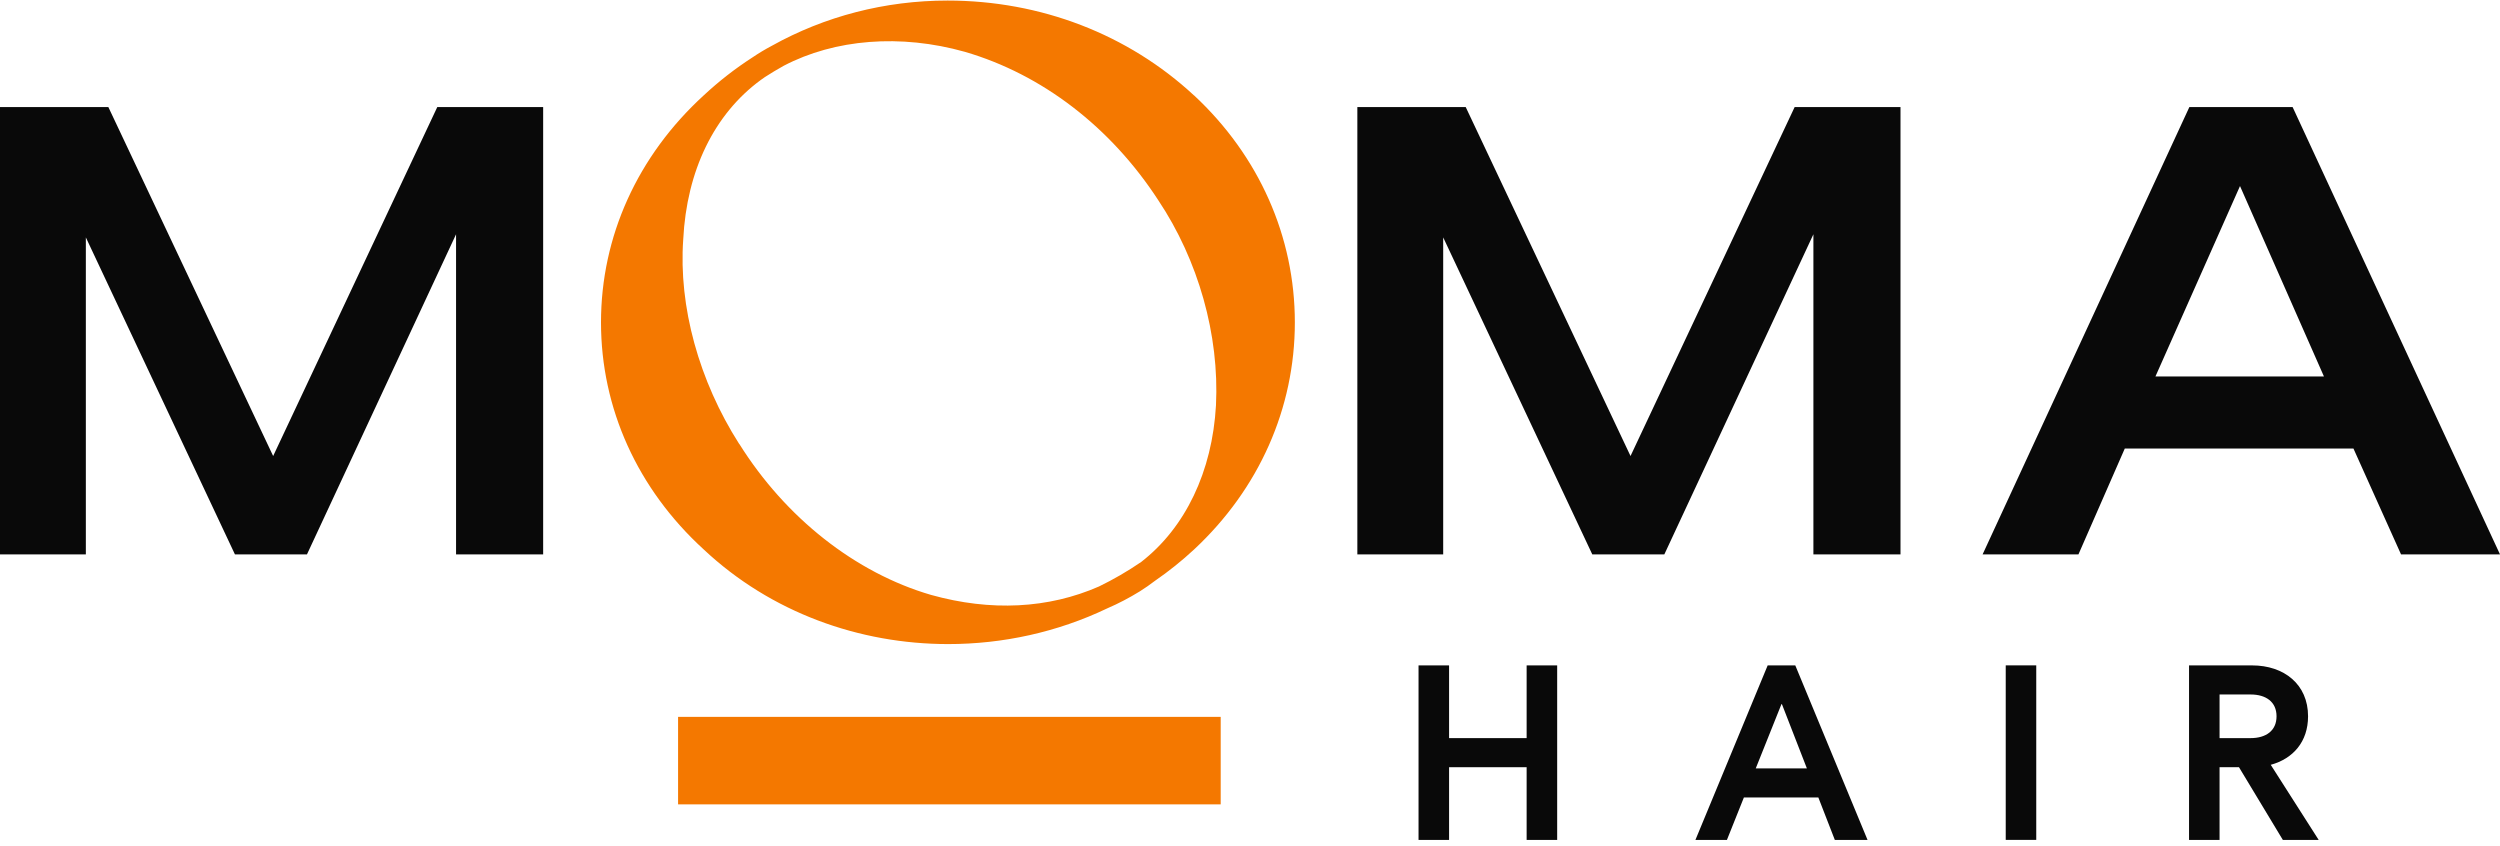
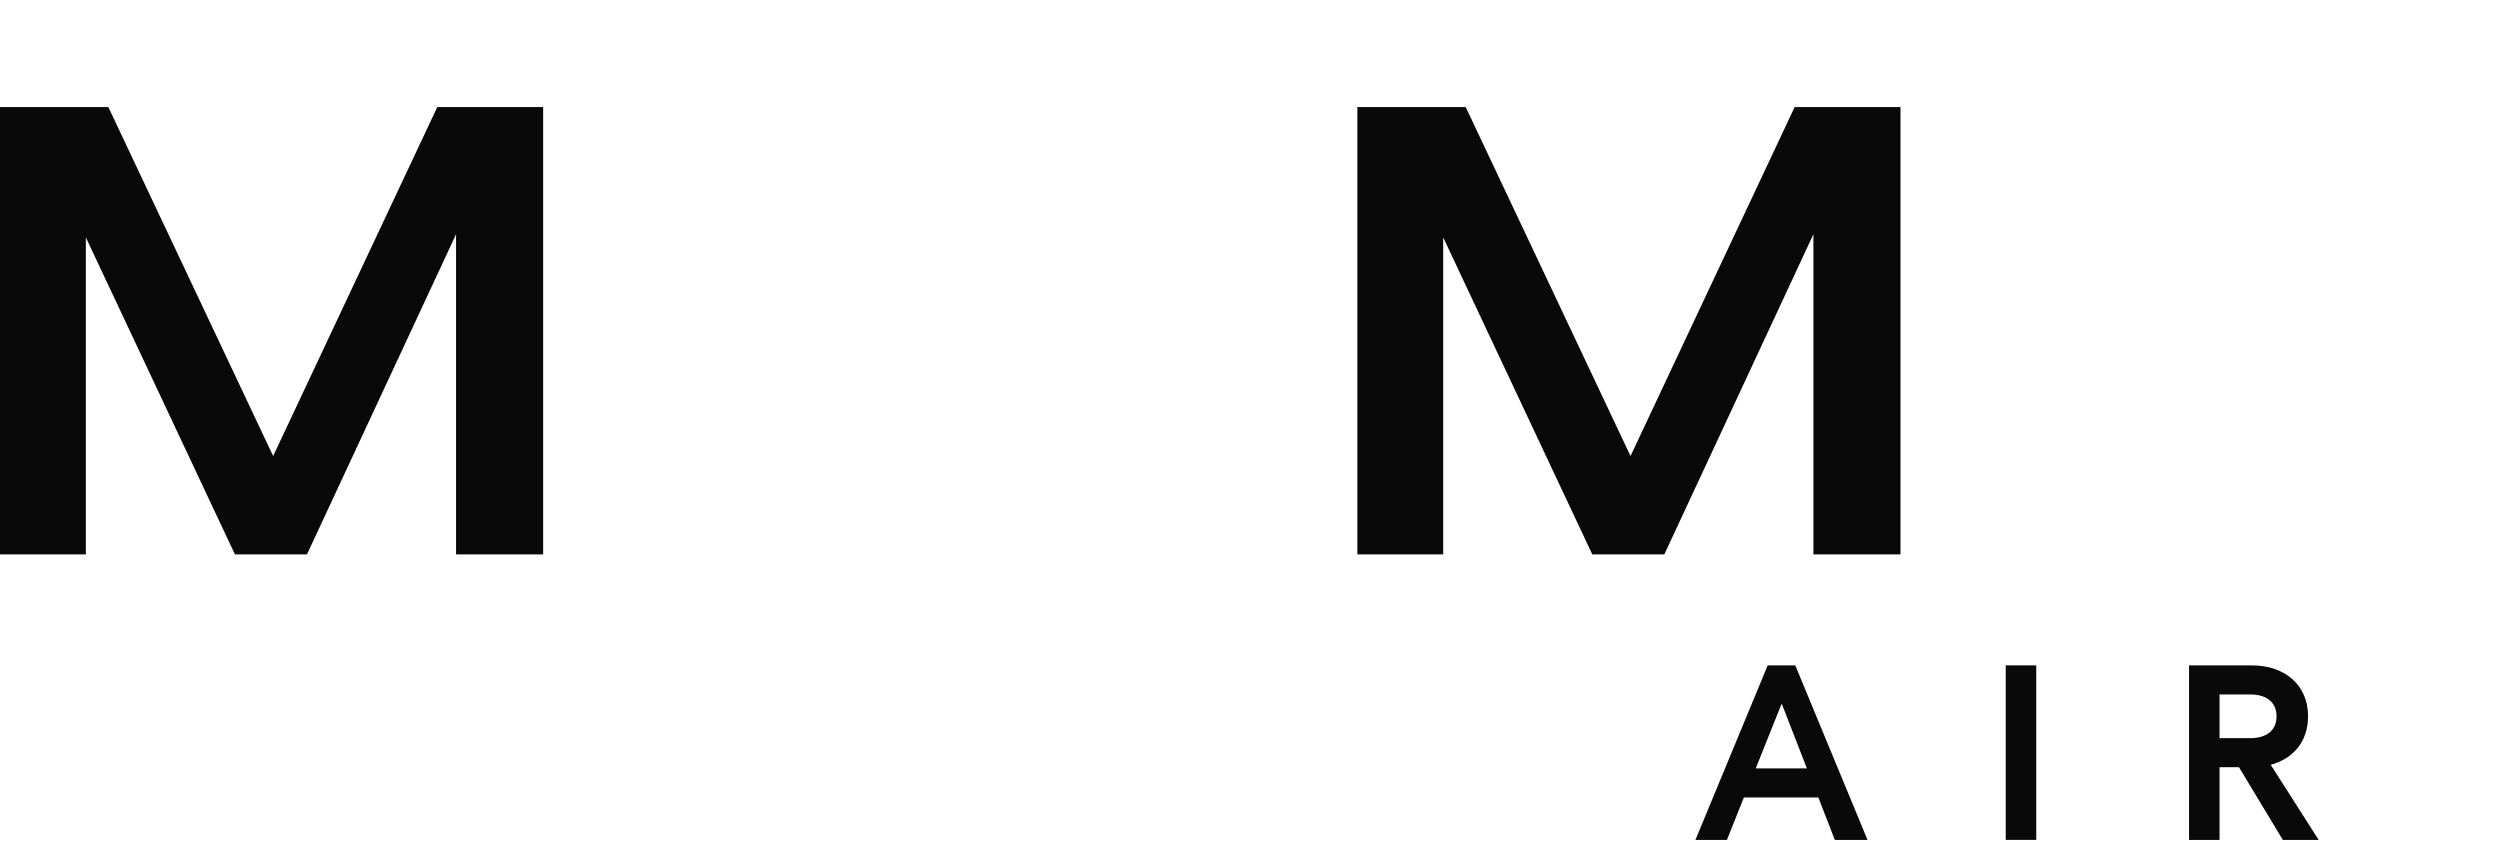
<svg xmlns="http://www.w3.org/2000/svg" width="130" height="44" viewBox="0 0 130 44" fill="none">
  <path d="M0 5.569H5.635L14.204 23.713L22.738 5.569H28.244V28.829H23.715V12.182L15.962 28.829H12.217L4.464 12.345V28.829H0V5.569Z" fill="#090909" />
  <path d="M70.582 5.569H76.218L84.787 23.713L93.321 5.569H98.826V28.829H94.297V12.182L86.545 28.829H82.799L75.046 12.345V28.829H70.582V5.569Z" fill="#090909" />
-   <path d="M113.841 5.569H119.217L130 28.829H124.854L122.379 23.323H110.489L108.079 28.829H103.095L113.846 5.569H113.841ZM120.845 19.576L116.48 9.674L112.083 19.576H120.846H120.845Z" fill="#090909" />
-   <path d="M80.973 43.676H79.385V39.895H75.352V43.676H73.764V34.601H75.352V38.382H79.385V34.601H80.973V43.676Z" fill="#090909" />
  <path d="M94.551 41.469H90.682L89.8 43.676H88.162L91.919 34.601H93.355L97.112 43.676H95.411L94.554 41.469H94.551ZM93.958 39.956L92.66 36.616H92.635L91.299 39.956H93.96H93.958Z" fill="#090909" />
  <path d="M105.885 34.599V43.674H104.298V34.599H105.885Z" fill="#090909" />
  <path d="M118.708 43.676L116.427 39.895H115.417V43.676H113.83V34.601H117.107C118.771 34.601 120.019 35.584 120.019 37.248C120.019 38.572 119.238 39.454 118.078 39.77L120.573 43.678H118.708V43.676ZM115.417 38.382H117.031C117.826 38.382 118.38 38.003 118.38 37.248C118.38 36.492 117.826 36.113 117.031 36.113H115.417V38.382Z" fill="#090909" />
-   <path d="M63.476 37.277V41.827H35.26V37.277H63.476Z" fill="#F47800" />
-   <path d="M62.09 4.964C58.665 1.783 54.112 0.029 49.273 0.029C46.018 0.029 42.883 0.848 40.135 2.381C39.788 2.564 39.451 2.767 39.129 2.985C38.232 3.563 37.384 4.223 36.594 4.959C33.149 8.109 31.252 12.301 31.252 16.767C31.252 21.232 33.149 25.426 36.59 28.569C40.083 31.851 44.69 33.492 49.308 33.492C52.147 33.492 54.989 32.873 57.581 31.633C58.161 31.383 58.725 31.087 59.273 30.749C59.547 30.577 59.81 30.393 60.066 30.197C60.774 29.709 61.452 29.167 62.095 28.57C65.472 25.421 67.332 21.229 67.332 16.767C67.332 12.304 65.472 8.112 62.095 4.963L62.09 4.964ZM38.44 23.088C36.343 19.805 35.28 15.933 35.528 12.452C35.706 8.877 37.139 5.931 39.566 4.155C39.635 4.105 39.705 4.056 39.776 4.007C40.096 3.801 40.423 3.604 40.756 3.419C43.41 2.03 46.828 1.752 50.178 2.696C54.186 3.867 57.755 6.604 60.23 10.411C62.318 13.536 63.411 17.423 63.231 21.073C63.039 24.524 61.634 27.446 59.339 29.224C58.637 29.704 57.903 30.13 57.147 30.497C54.515 31.651 51.526 31.804 48.413 30.935C44.482 29.787 40.85 26.927 38.444 23.084L38.44 23.088Z" fill="#F47800" />
</svg>